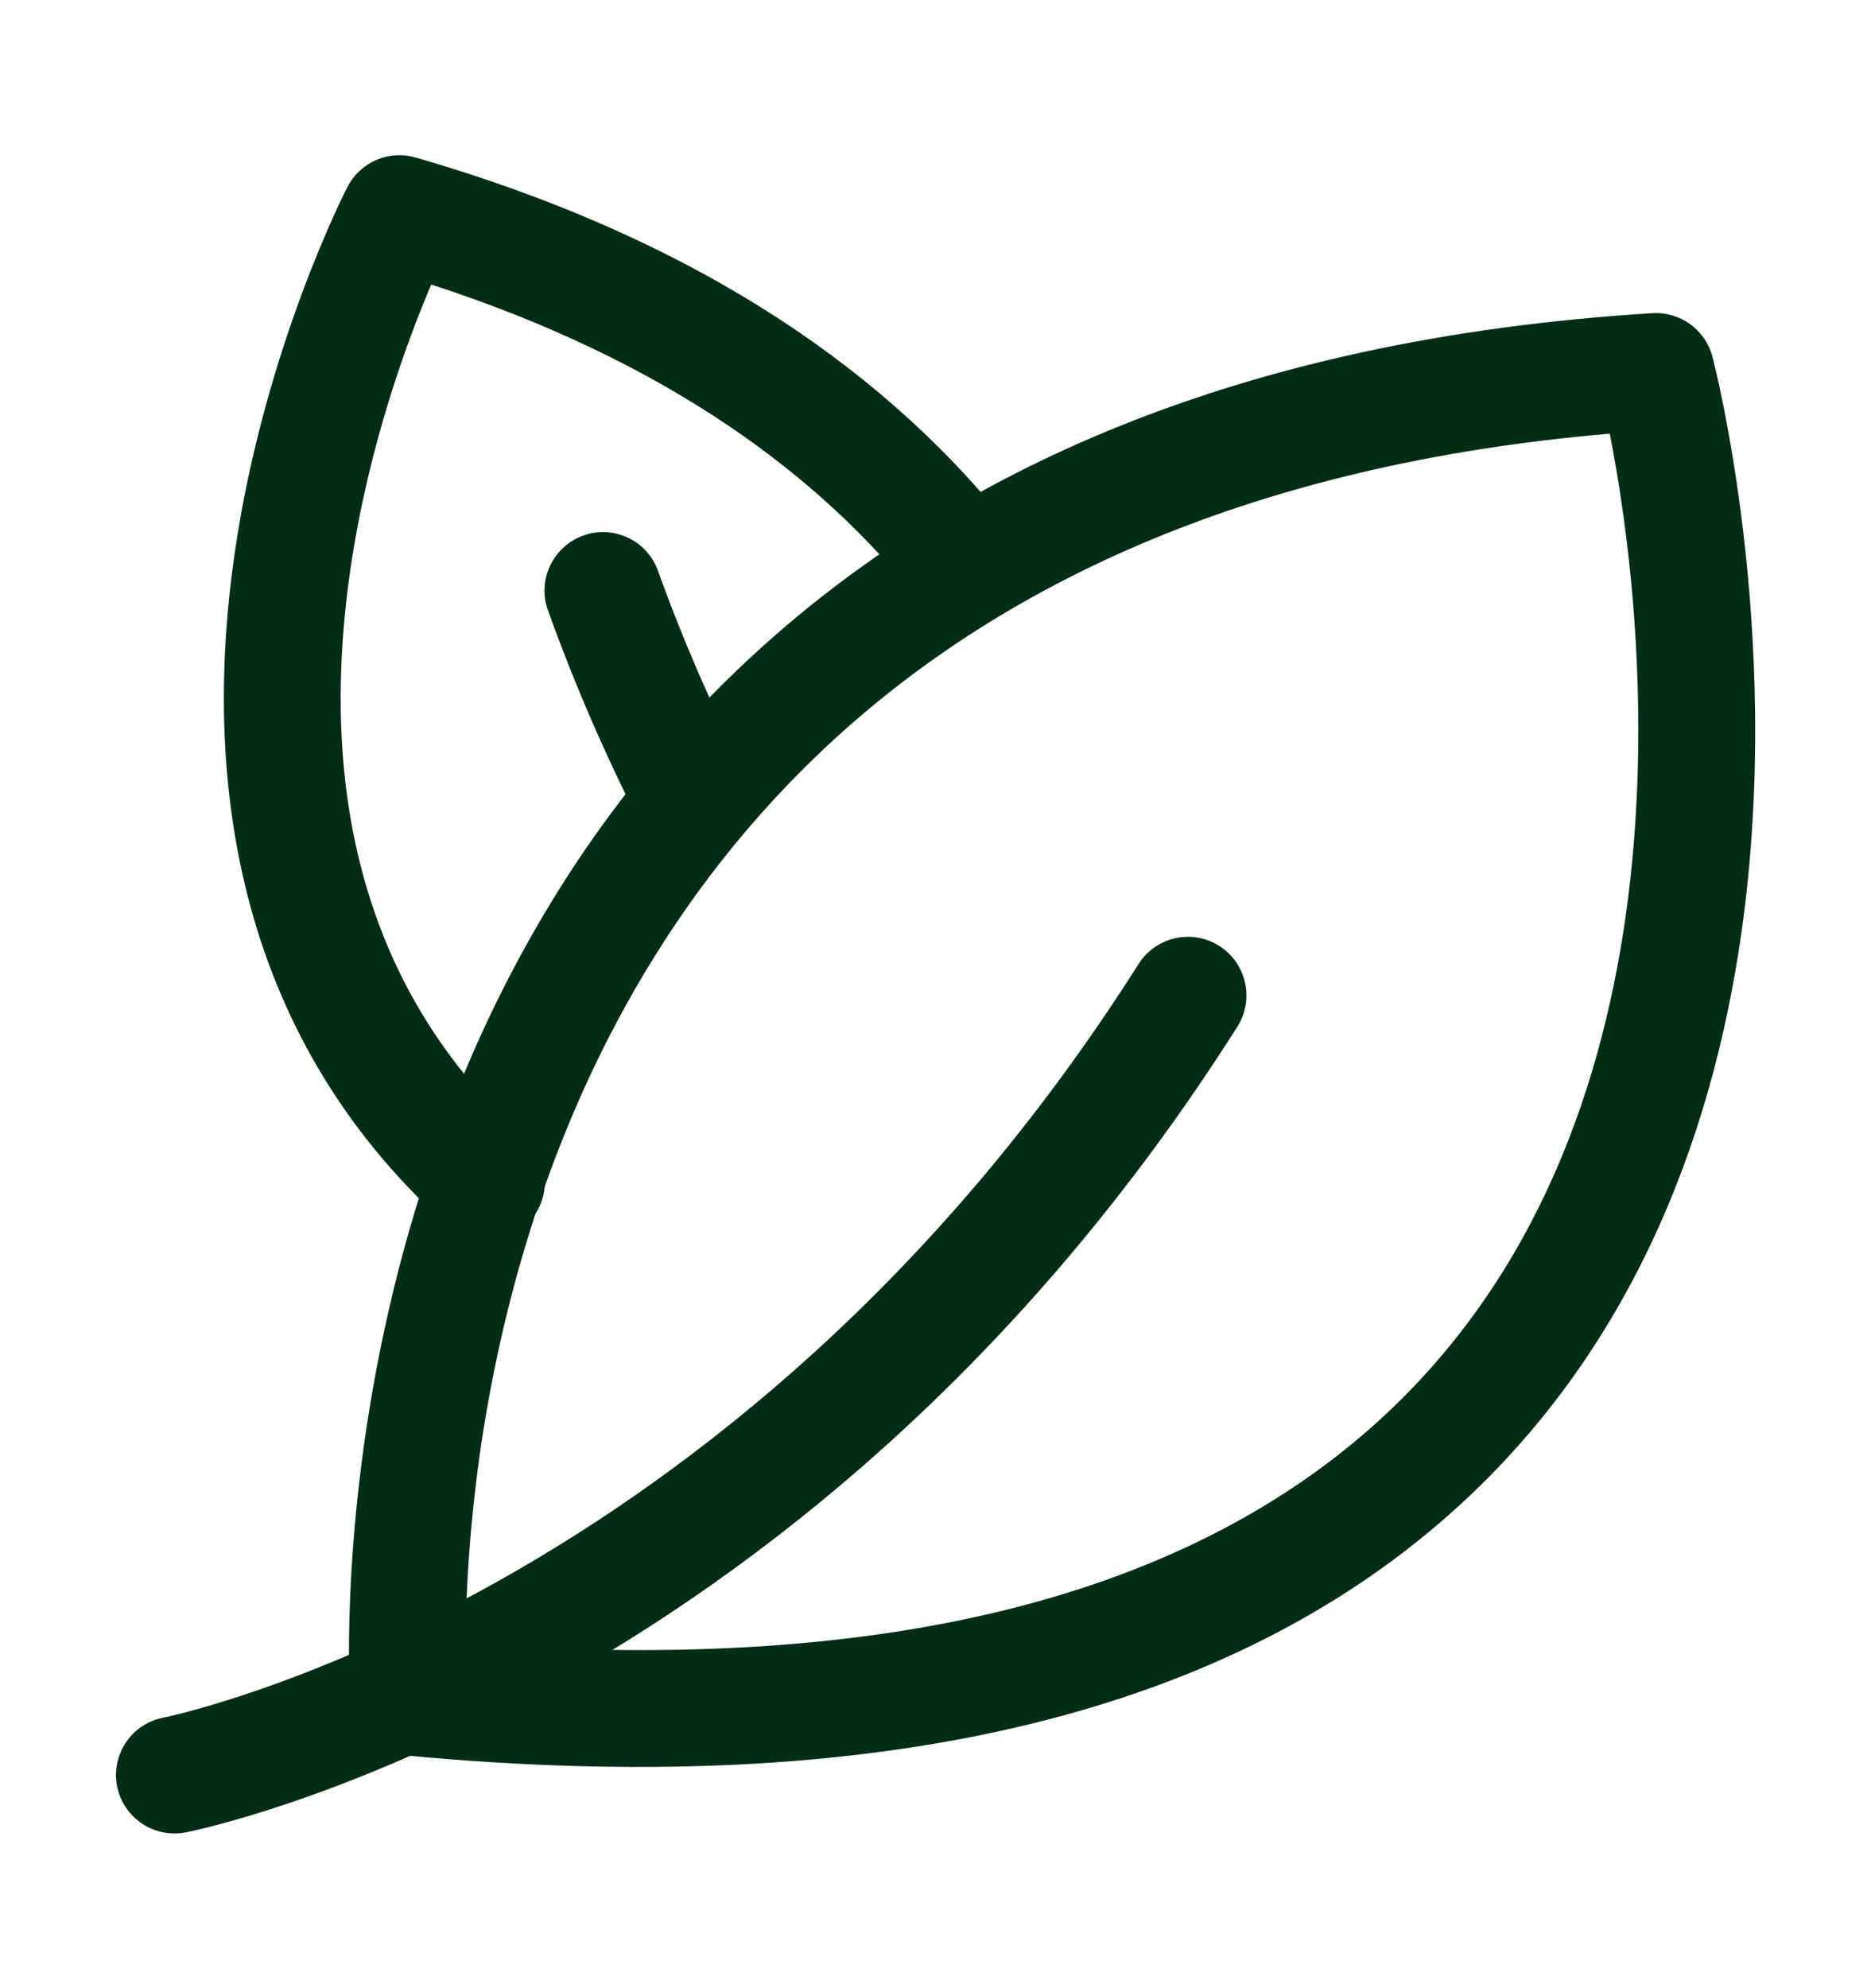
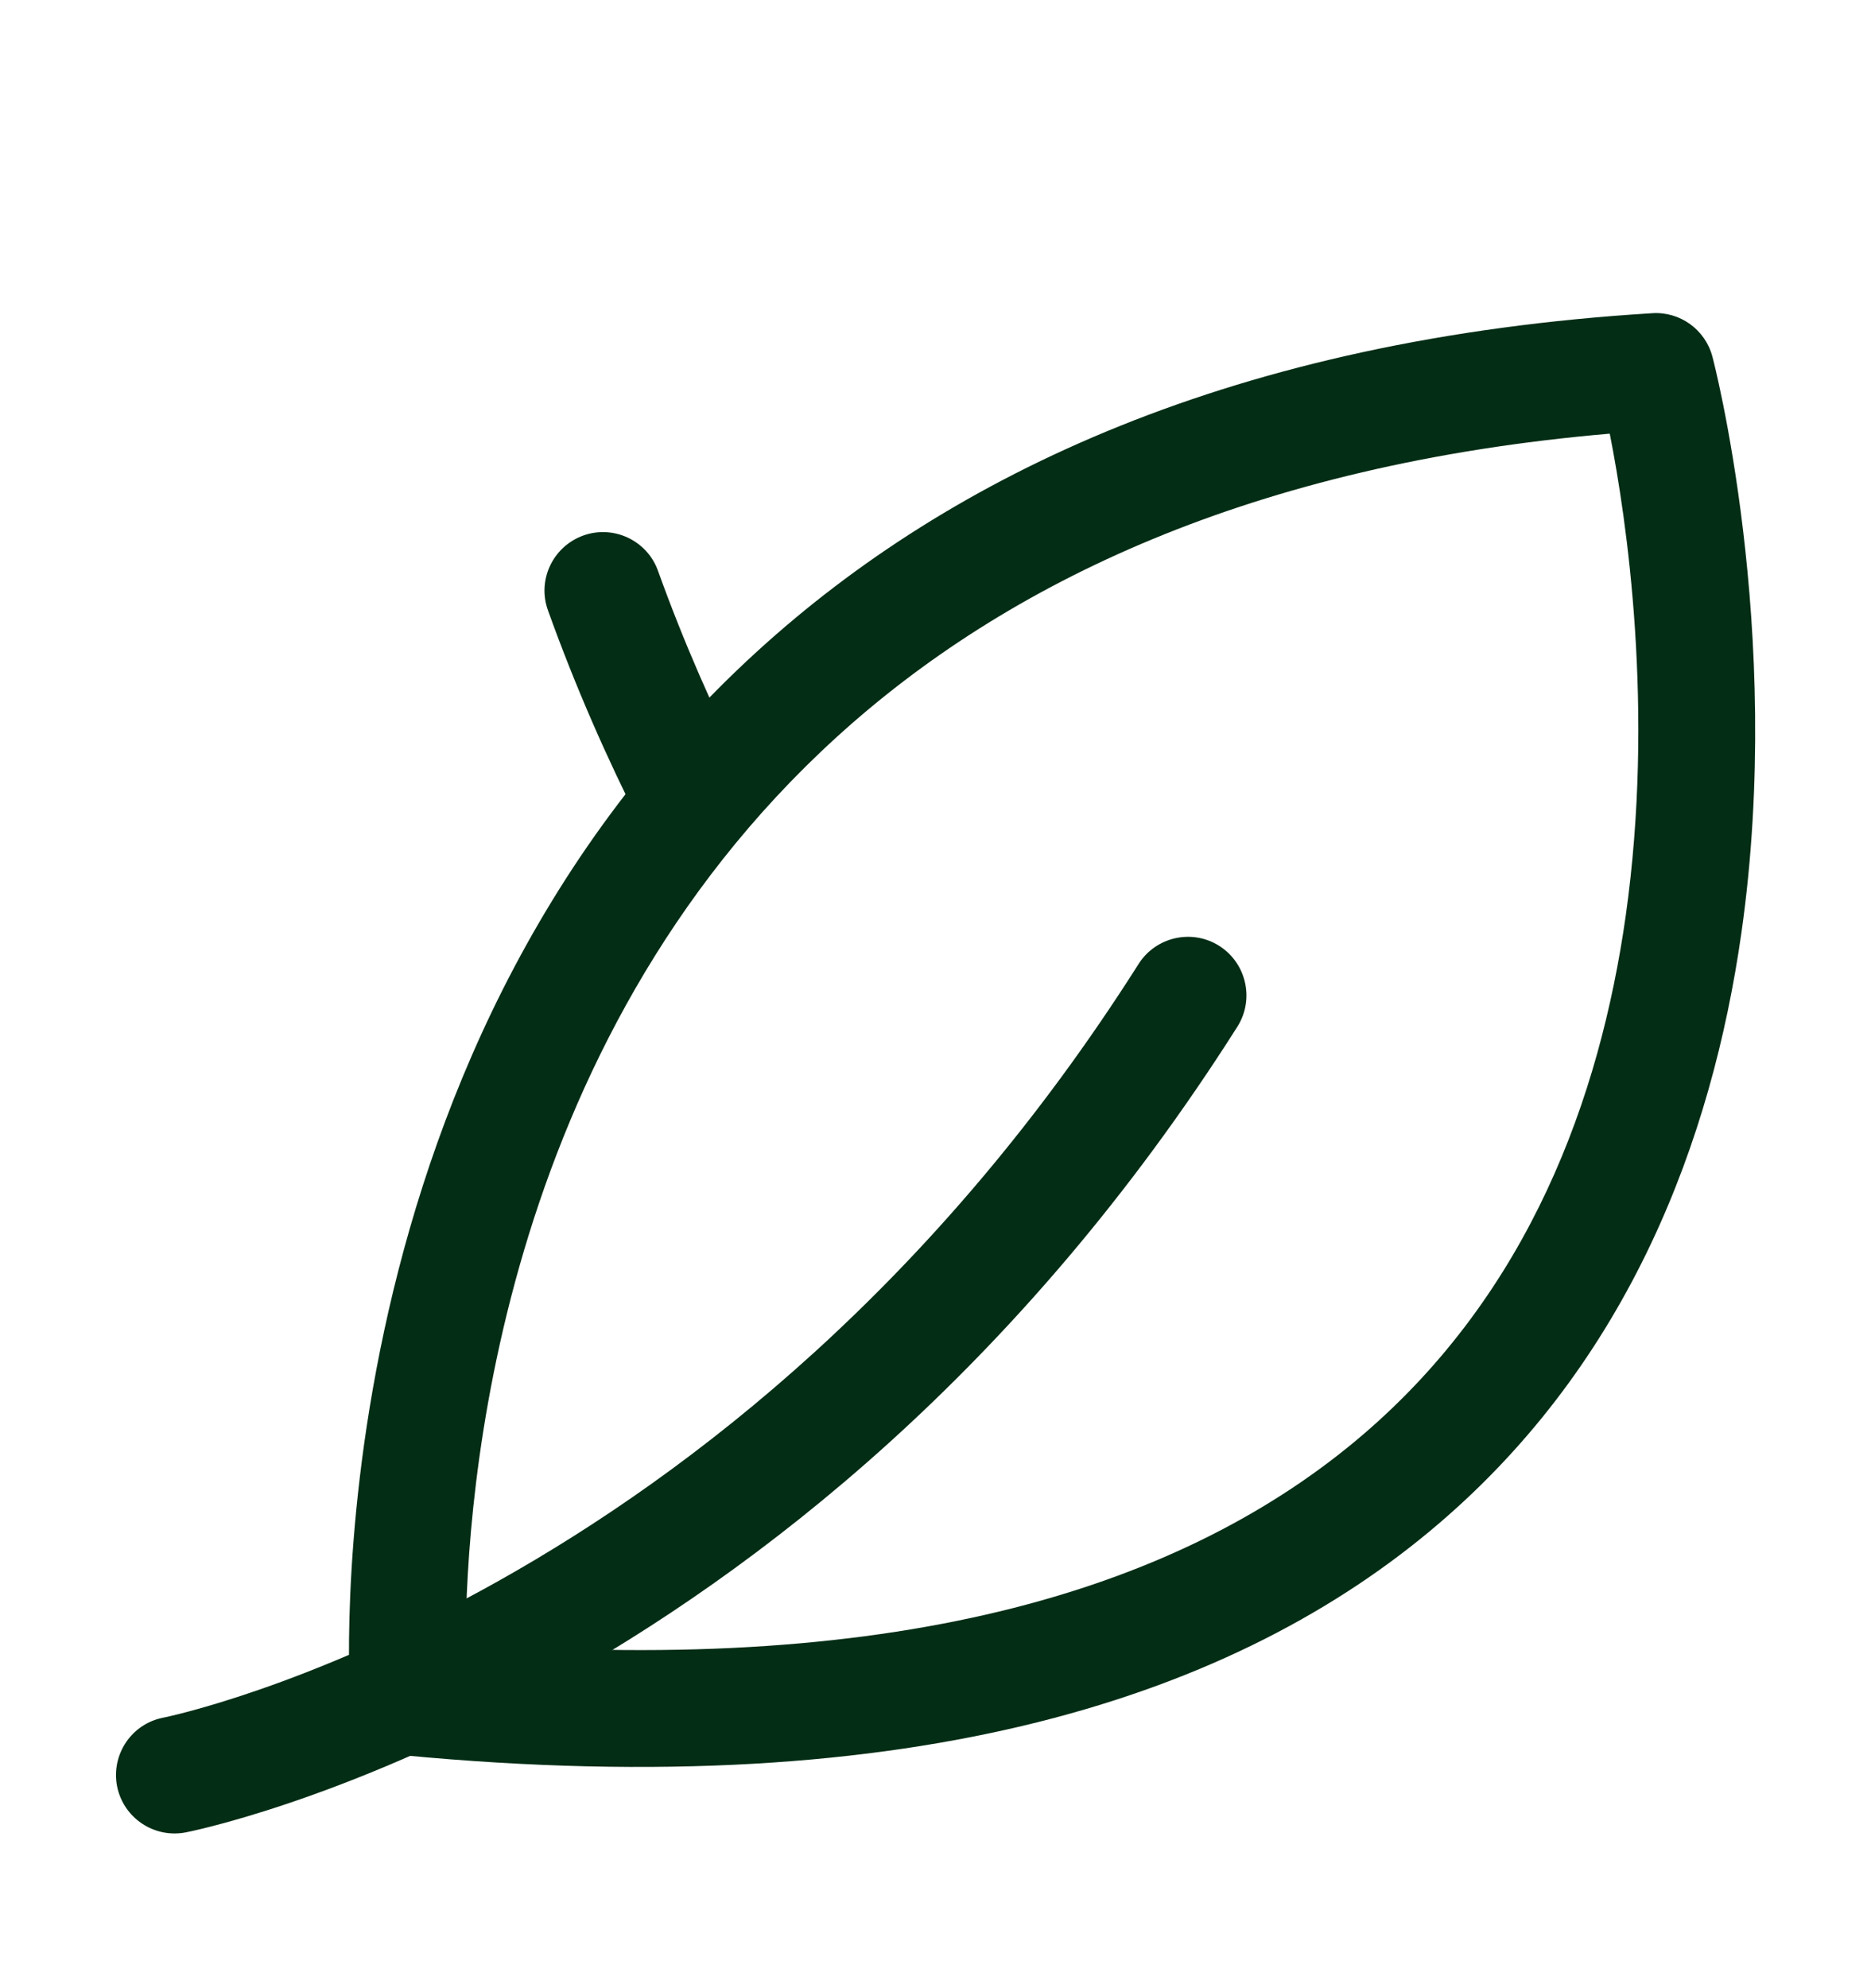
<svg xmlns="http://www.w3.org/2000/svg" fill="none" viewBox="0 0 16 17" height="17" width="16">
  <g id="leaf (1) 1">
    <g id="Icon">
      <path fill="#032D15" d="M1.588 15.668C1.317 15.72 1.055 15.544 1.001 15.273C0.949 15.002 1.125 14.739 1.396 14.687C1.396 14.687 6.268 13.714 9.737 8.242C9.884 8.01 10.194 7.94 10.427 8.088C10.659 8.236 10.729 8.545 10.582 8.778C6.853 14.659 1.588 15.668 1.588 15.668Z" clip-rule="evenodd" fill-rule="evenodd" id="Vector" />
      <path fill="#032D15" d="M6.38 6.618C6.504 6.864 6.406 7.165 6.16 7.291C5.914 7.415 5.613 7.317 5.488 7.071C5.191 6.487 4.919 5.868 4.686 5.219C4.592 4.959 4.728 4.673 4.988 4.579C5.247 4.486 5.534 4.621 5.627 4.881C5.846 5.49 6.101 6.07 6.38 6.618Z" clip-rule="evenodd" fill-rule="evenodd" id="Vector_2" />
      <path fill="#032D15" d="M14.644 3.05C14.644 3.05 15.261 5.377 14.892 7.975C14.64 9.747 13.932 11.637 12.301 13.03C10.59 14.493 7.838 15.426 3.446 15.008C3.204 14.985 3.012 14.79 2.995 14.546C2.995 14.546 2.608 9.091 6.48 5.565C8.13 4.061 10.556 2.897 14.13 2.678C14.368 2.663 14.583 2.819 14.644 3.05ZM13.766 3.708C10.713 3.97 8.604 4.983 7.153 6.304C4.252 8.946 3.986 12.782 3.982 14.05C7.743 14.336 10.145 13.558 11.652 12.27C13.079 11.05 13.681 9.386 13.902 7.834C14.152 6.068 13.91 4.438 13.766 3.708Z" clip-rule="evenodd" fill-rule="evenodd" id="Vector_3" />
-       <path fill="#032D15" d="M8.66 4.536C8.83 4.753 8.792 5.067 8.575 5.238C8.358 5.408 8.043 5.37 7.873 5.153C7.014 4.058 5.689 3.083 3.688 2.433C3.482 2.915 3.149 3.815 2.995 4.878C2.772 6.418 2.923 8.319 4.494 9.734C4.7 9.919 4.716 10.235 4.531 10.44C4.346 10.646 4.03 10.662 3.825 10.477C1.963 8.8 1.742 6.561 2.006 4.735C2.262 2.962 2.972 1.597 2.972 1.597C3.082 1.385 3.326 1.28 3.555 1.347C6.041 2.066 7.639 3.235 8.66 4.536Z" clip-rule="evenodd" fill-rule="evenodd" id="Vector_4" />
    </g>
  </g>
</svg>